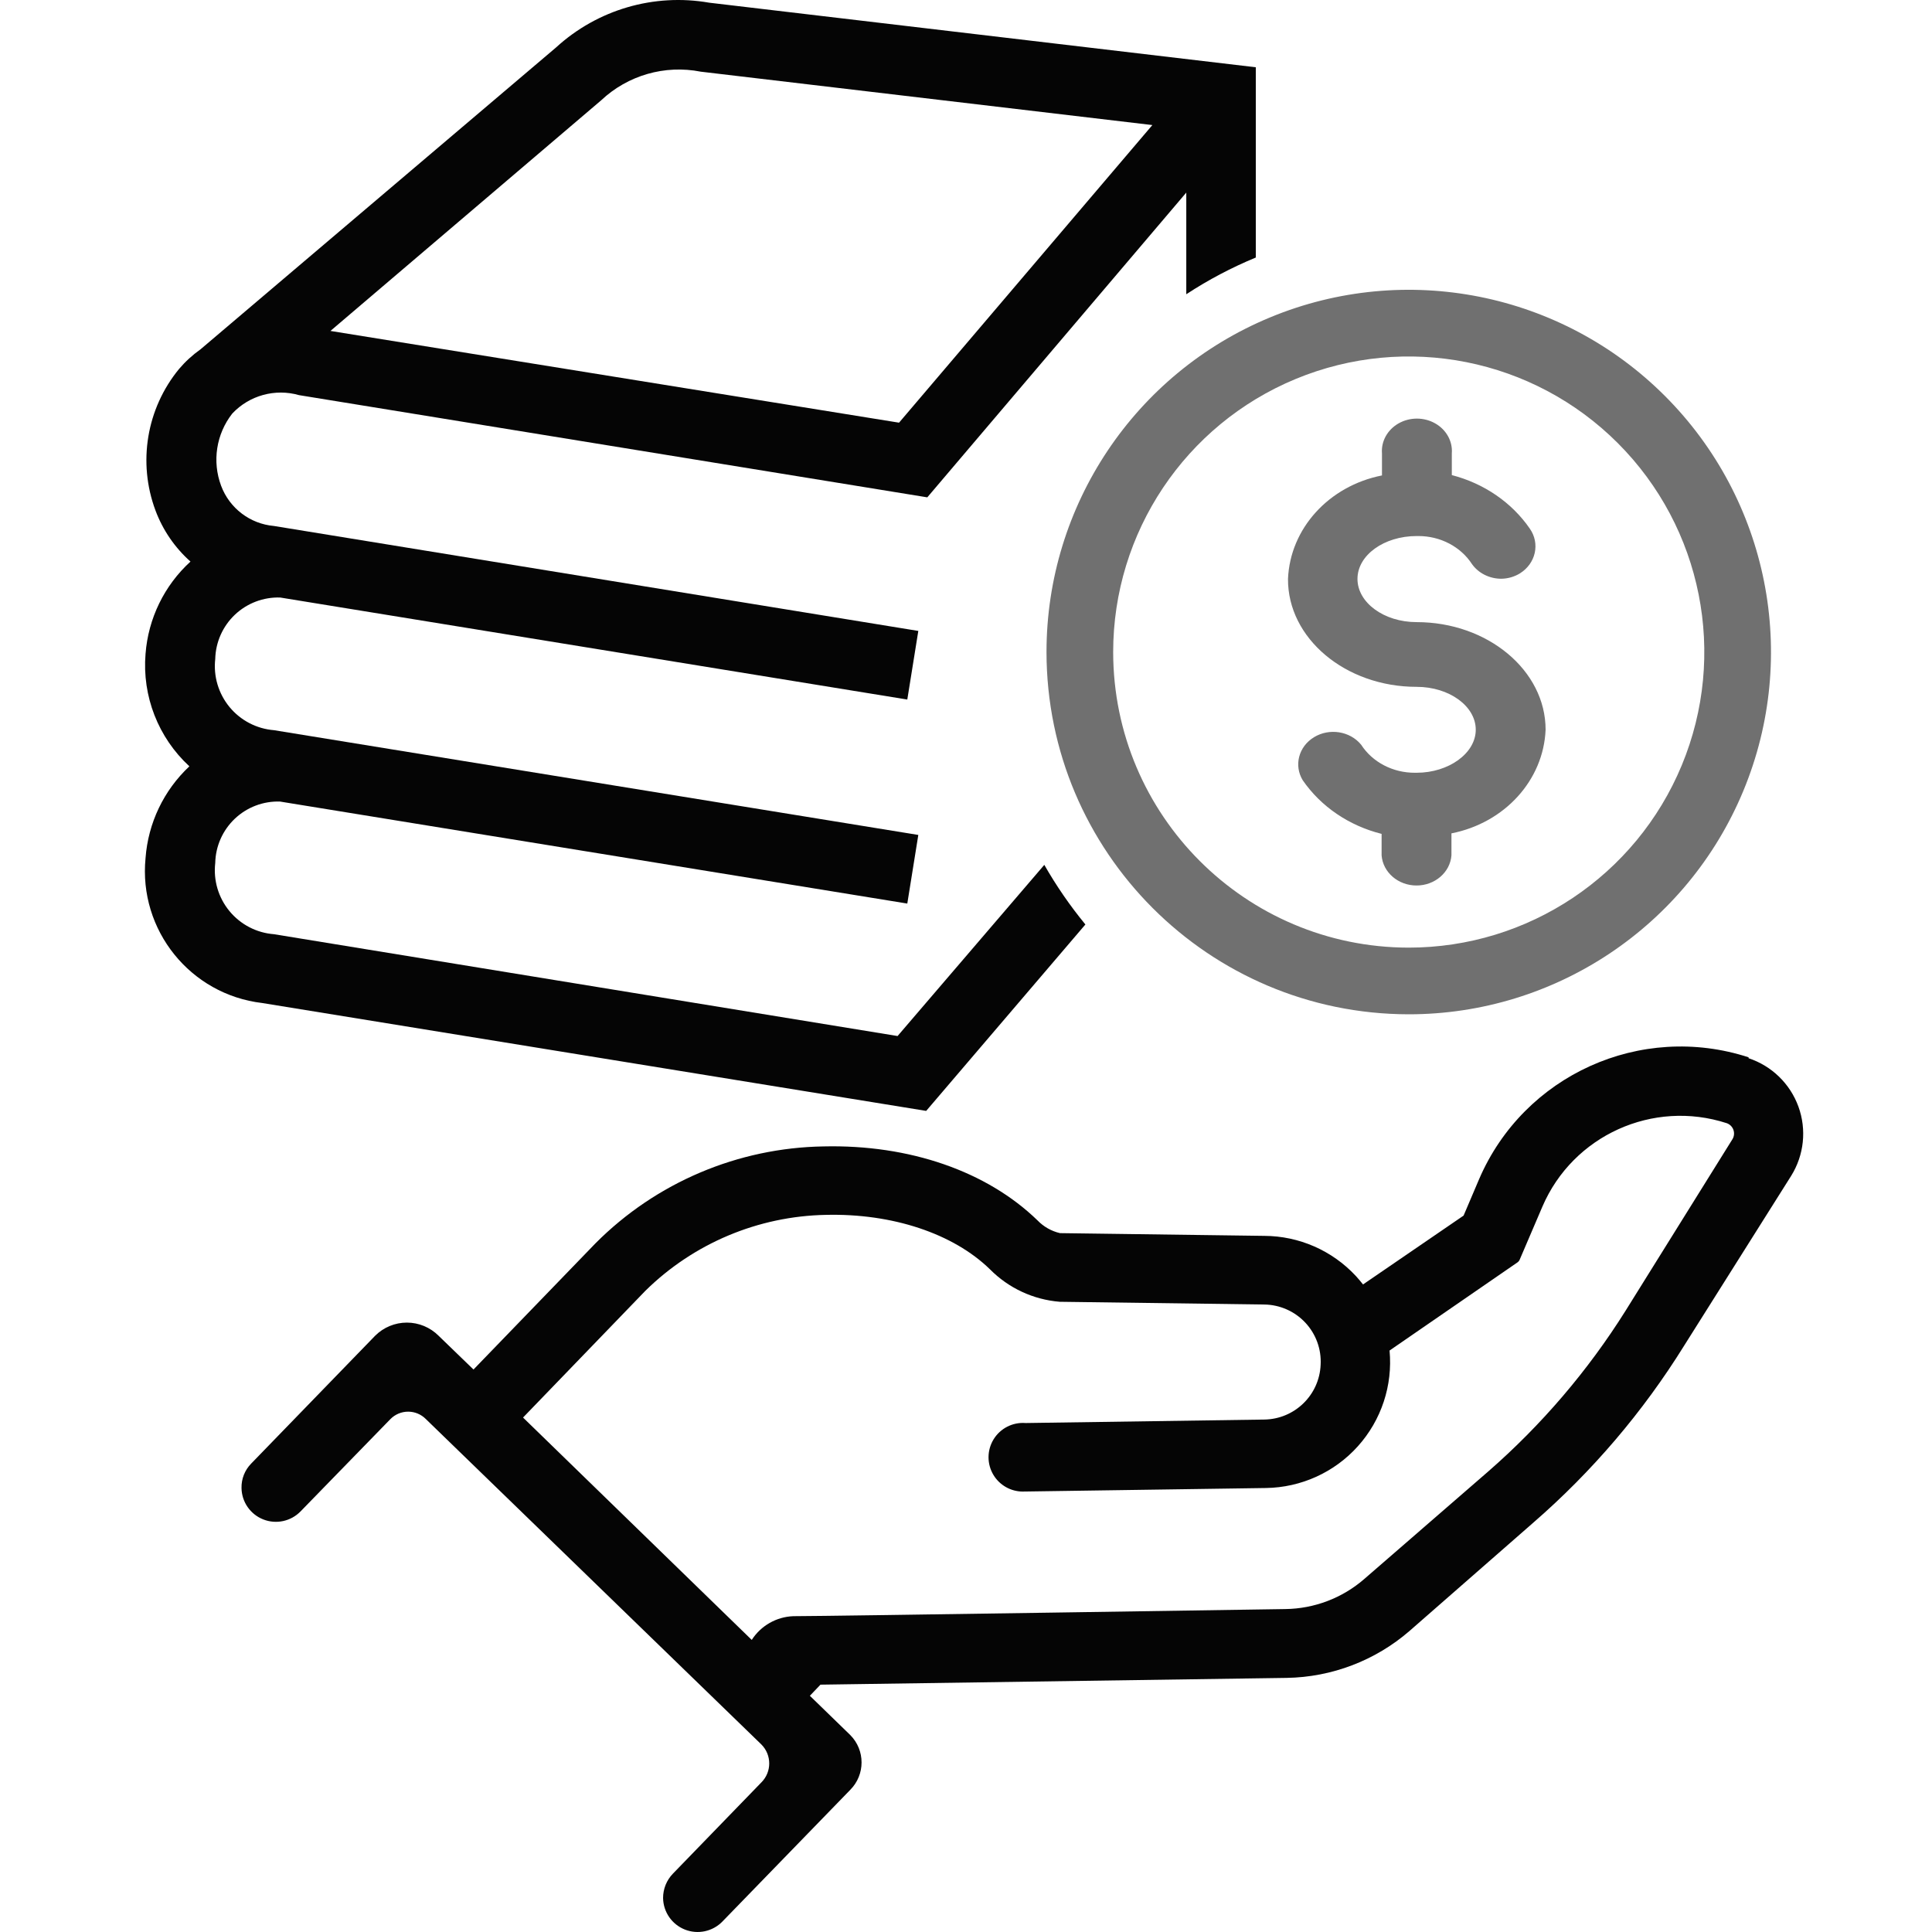
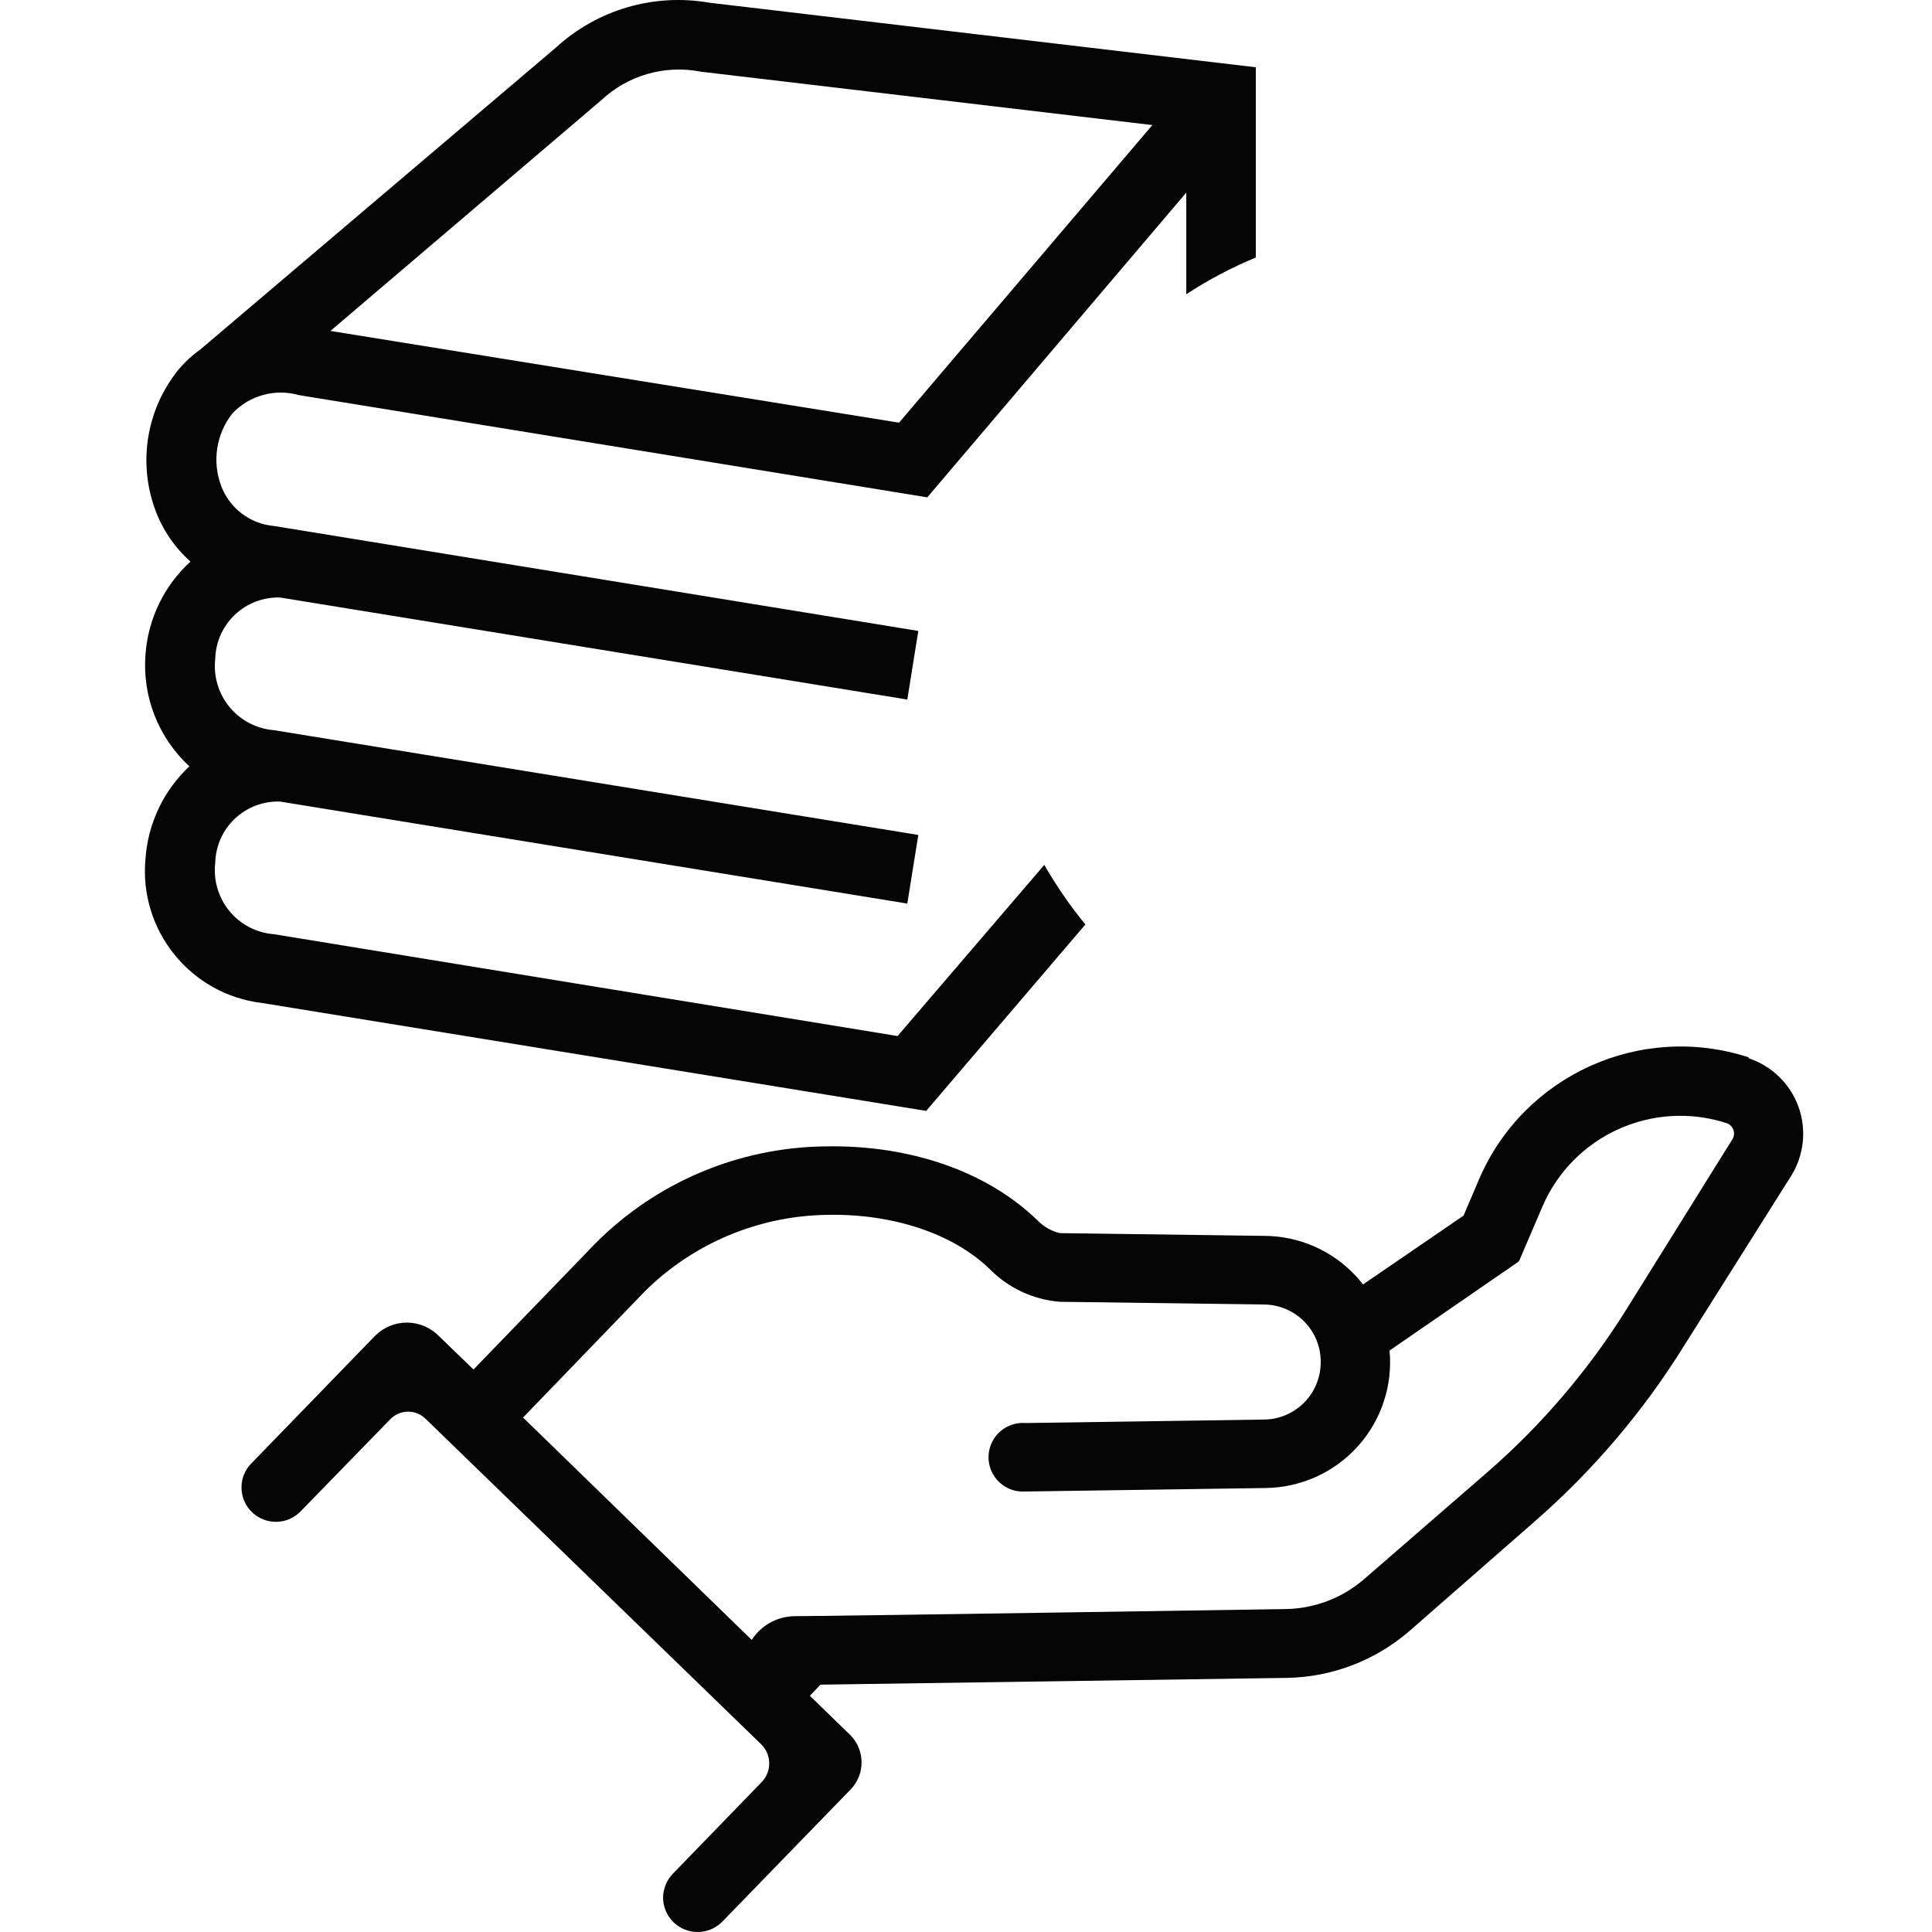
<svg xmlns="http://www.w3.org/2000/svg" width="120px" height="120px" viewBox="0 0 120 120" version="1.1">
  <title>#Graphic/Outlined/DeVry.edu/RTB-SaveMoney</title>
  <g id="#Graphic/Outlined/DeVry.edu/RTB-SaveMoney" stroke="none" stroke-width="1" fill="none" fill-rule="evenodd">
    <g id="Container">
-       <rect x="0" y="0" width="120" height="120" />
-     </g>
+       </g>
    <path d="M91.872,73.235 C94.654,66.772 101.91,63.493 108.608,65.671 L108.608,65.728 C110.048,66.205 111.189,67.315 111.705,68.739 C112.221,70.163 112.054,71.745 111.254,73.031 L104.6,83.589 C102.047,87.7 98.889,91.405 95.233,94.578 L87.546,101.303 C85.425,103.14 82.723,104.172 79.915,104.217 L50.961,104.637 L50.302,105.328 L52.812,107.767 C53.747,108.708 53.747,110.227 52.812,111.169 L44.864,119.356 C44.258,119.974 43.341,120.168 42.537,119.848 C41.733,119.528 41.2,118.758 41.185,117.893 C41.183,117.326 41.403,116.781 41.798,116.374 L47.294,110.704 C47.939,110.054 47.939,109.006 47.294,108.356 L26.447,88.137 C26.157,87.845 25.762,87.681 25.351,87.681 C24.939,87.681 24.545,87.845 24.255,88.137 L18.669,93.875 C18.068,94.494 17.152,94.691 16.349,94.373 C15.546,94.055 15.014,93.286 15.001,92.423 C14.988,91.856 15.205,91.308 15.603,90.904 L23.301,82.965 C23.823,82.443 24.532,82.149 25.271,82.149 C26.011,82.149 26.719,82.443 27.241,82.965 L29.41,85.063 L36.995,77.216 C40.751,73.447 45.831,71.291 51.154,71.206 C56.491,71.081 61.294,72.748 64.439,75.798 C64.818,76.192 65.303,76.468 65.836,76.592 L78.53,76.762 C80.685,76.771 82.739,77.67 84.207,79.246 C84.366,79.416 84.514,79.597 84.661,79.779 L90.906,75.503 Z M107.257,69.765 C102.671,68.272 97.701,70.52 95.8,74.948 L94.392,78.236 C94.364,78.305 94.316,78.364 94.256,78.407 L86.308,83.884 C86.511,86.053 85.797,88.209 84.34,89.83 C82.883,91.452 80.814,92.391 78.632,92.423 L63.792,92.639 L63.69,92.639 L63.519,92.644 C62.785,92.639 62.099,92.256 61.712,91.623 C61.295,90.941 61.295,90.084 61.712,89.402 C62.128,88.72 62.892,88.328 63.69,88.386 L63.769,88.386 L78.53,88.171 C80.415,88.142 81.949,86.649 82.027,84.768 C82.08,83.804 81.737,82.86 81.077,82.153 C80.417,81.447 79.497,81.04 78.53,81.026 L65.824,80.856 C64.183,80.724 62.644,80.008 61.487,78.838 C59.204,76.615 55.423,75.356 51.29,75.458 C47.088,75.539 43.076,77.227 40.083,80.176 L32.487,88.046 L46.692,101.858 C47.258,100.976 48.221,100.426 49.269,100.384 C51.563,100.384 79.541,99.942 79.824,99.942 C81.634,99.921 83.377,99.258 84.741,98.071 L92.428,91.403 C95.749,88.508 98.626,85.142 100.967,81.412 L107.609,70.752 C107.713,70.578 107.733,70.367 107.665,70.176 C107.597,69.985 107.447,69.835 107.257,69.765 Z M34.537,2.948 C37.106,0.596 40.619,-0.431 44.05,0.167 L78,4.178 L78,15.996 C76.492,16.619 75.047,17.382 73.682,18.276 L73.682,11.962 L57.596,30.891 L18.576,24.543 C17.089,24.118 15.49,24.558 14.429,25.683 C13.43,26.956 13.167,28.658 13.734,30.173 C14.255,31.568 15.532,32.539 17.015,32.669 L57.038,39.188 L56.354,43.45 L17.402,37.113 C16.36,37.08 15.348,37.464 14.59,38.181 C13.833,38.898 13.393,39.888 13.369,40.931 C13.249,42.005 13.569,43.081 14.256,43.915 C14.943,44.748 15.939,45.267 17.015,45.353 L57.038,51.86 L56.354,56.122 L17.391,49.786 C16.35,49.752 15.339,50.137 14.583,50.854 C13.827,51.572 13.39,52.562 13.369,53.604 C13.246,54.678 13.564,55.756 14.252,56.59 C14.94,57.425 15.937,57.943 17.015,58.025 L55.75,64.35 L64.864,53.718 C65.609,55.022 66.462,56.261 67.416,57.421 L57.527,69 L16.286,62.299 C11.822,61.774 8.6,57.771 9.04,53.296 C9.2,51.122 10.172,49.087 11.763,47.598 C9.827,45.814 8.822,43.236 9.04,40.612 C9.207,38.415 10.205,36.365 11.831,34.88 C10.857,34.014 10.11,32.922 9.655,31.7 C8.546,28.724 9.101,25.382 11.114,22.925 C11.508,22.46 11.96,22.046 12.458,21.694 Z M43.526,4.452 C41.298,4.012 38.994,4.674 37.34,6.23 L20.524,20.555 L55.841,26.253 L71.575,7.768 Z" id="Color-1" fill="#050505" />
-     <path d="M78.892,19.712 C87.301,16.23 96.979,18.157 103.413,24.595 C109.847,31.032 111.769,40.711 108.283,49.118 C104.797,57.526 96.59,63.005 87.488,63 C75.072,62.981 65.012,52.917 65,40.5 C65,31.399 70.483,23.194 78.892,19.712 Z M100.485,27.523 C95.235,22.27 87.338,20.698 80.477,23.538 C73.615,26.379 69.141,33.074 69.141,40.5 C69.148,50.632 77.356,58.846 87.488,58.859 C94.915,58.863 101.612,54.393 104.457,47.534 C107.302,40.674 105.734,32.776 100.485,27.523 Z M86.873,26.295 C87.569,25.902 88.443,25.902 89.138,26.295 C89.834,26.688 90.234,27.408 90.175,28.161 L90.175,29.509 C92.174,30.026 93.897,31.208 95.016,32.829 C95.669,33.759 95.393,35.002 94.398,35.618 C94.057,35.826 93.661,35.94 93.253,35.947 C92.522,35.948 91.839,35.609 91.434,35.046 C90.731,33.957 89.461,33.291 88.092,33.295 L87.989,33.295 C85.963,33.295 84.315,34.483 84.315,35.958 C84.315,37.432 85.963,38.641 87.989,38.641 C92.406,38.641 96,41.643 96,45.324 C95.87,48.458 93.461,51.109 90.152,51.762 L90.152,53.131 C90.069,54.184 89.123,55 87.983,55 C86.843,55 85.897,54.184 85.814,53.131 L85.814,51.794 C83.791,51.288 82.044,50.101 80.916,48.464 C80.353,47.54 80.66,46.37 81.617,45.788 C82.573,45.206 83.853,45.411 84.544,46.257 C85.248,47.344 86.518,48.005 87.886,47.997 L87.989,47.997 C89.98,47.997 91.662,46.788 91.662,45.324 C91.662,43.86 90.014,42.661 87.989,42.661 C83.571,42.661 79.977,39.649 80,35.958 C80.13,32.83 82.534,30.183 85.837,29.53 L85.837,28.161 C85.778,27.408 86.178,26.688 86.873,26.295 Z" id="Color-2" fill="#707070" />
  </g>
</svg>